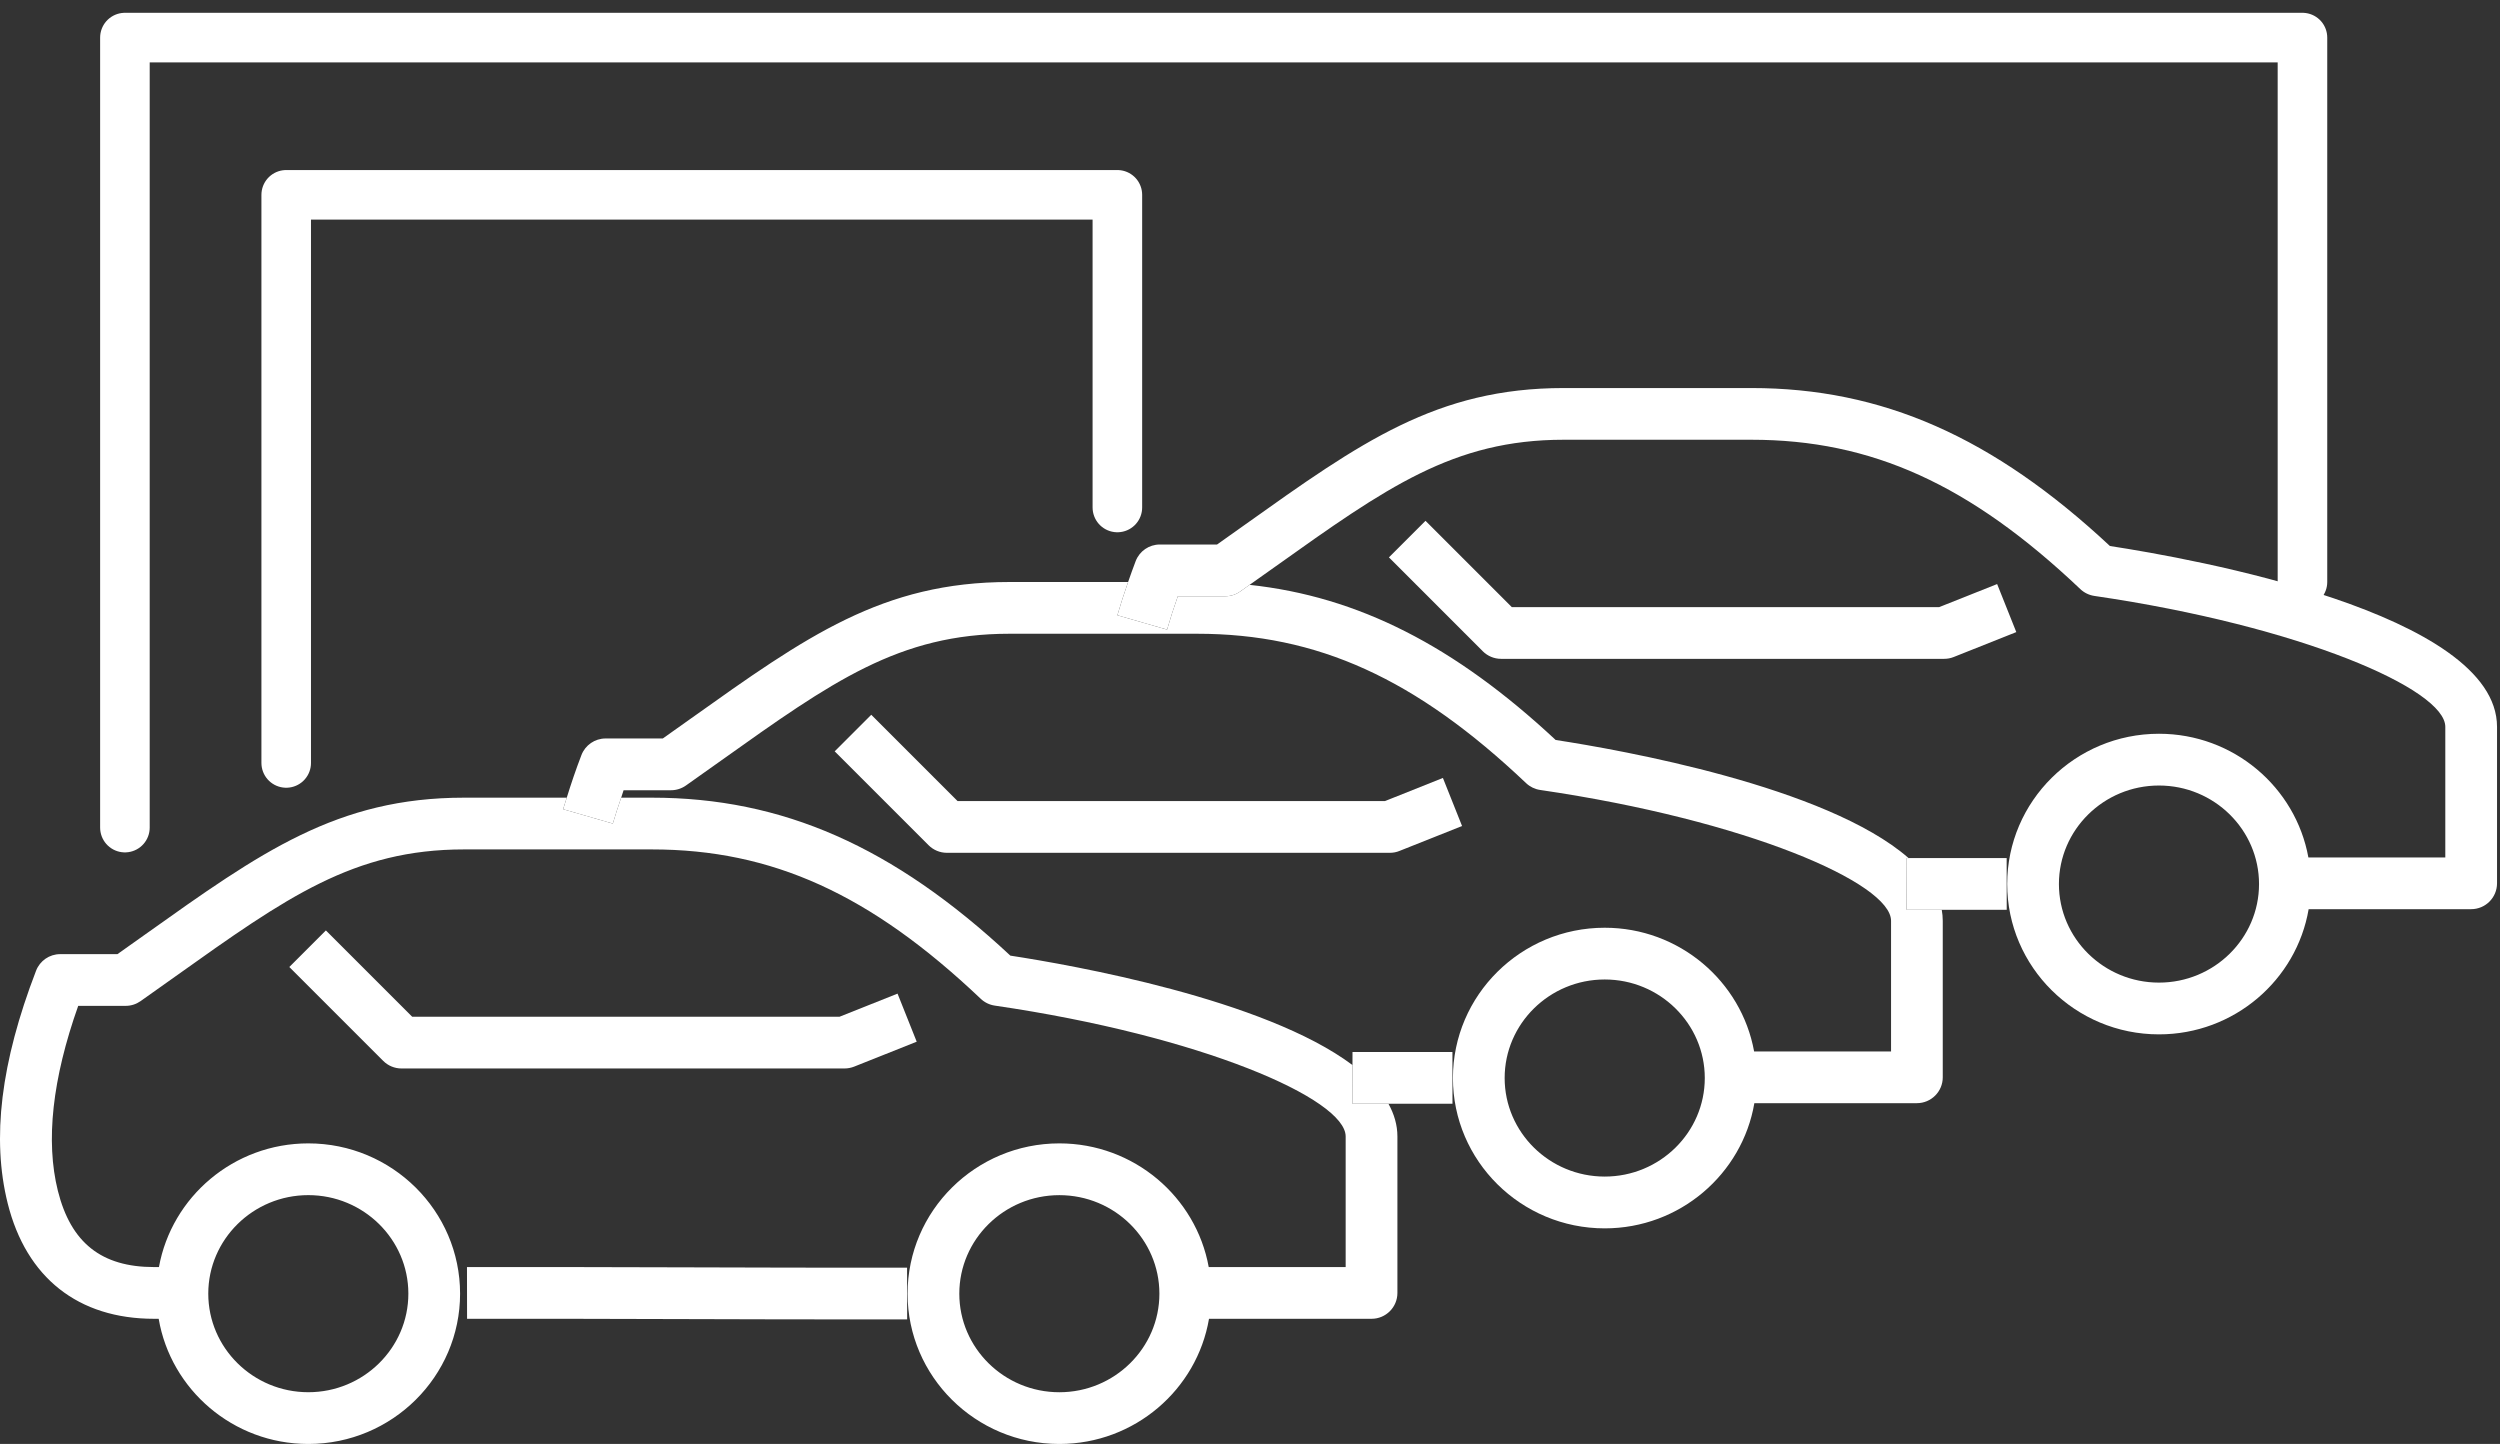
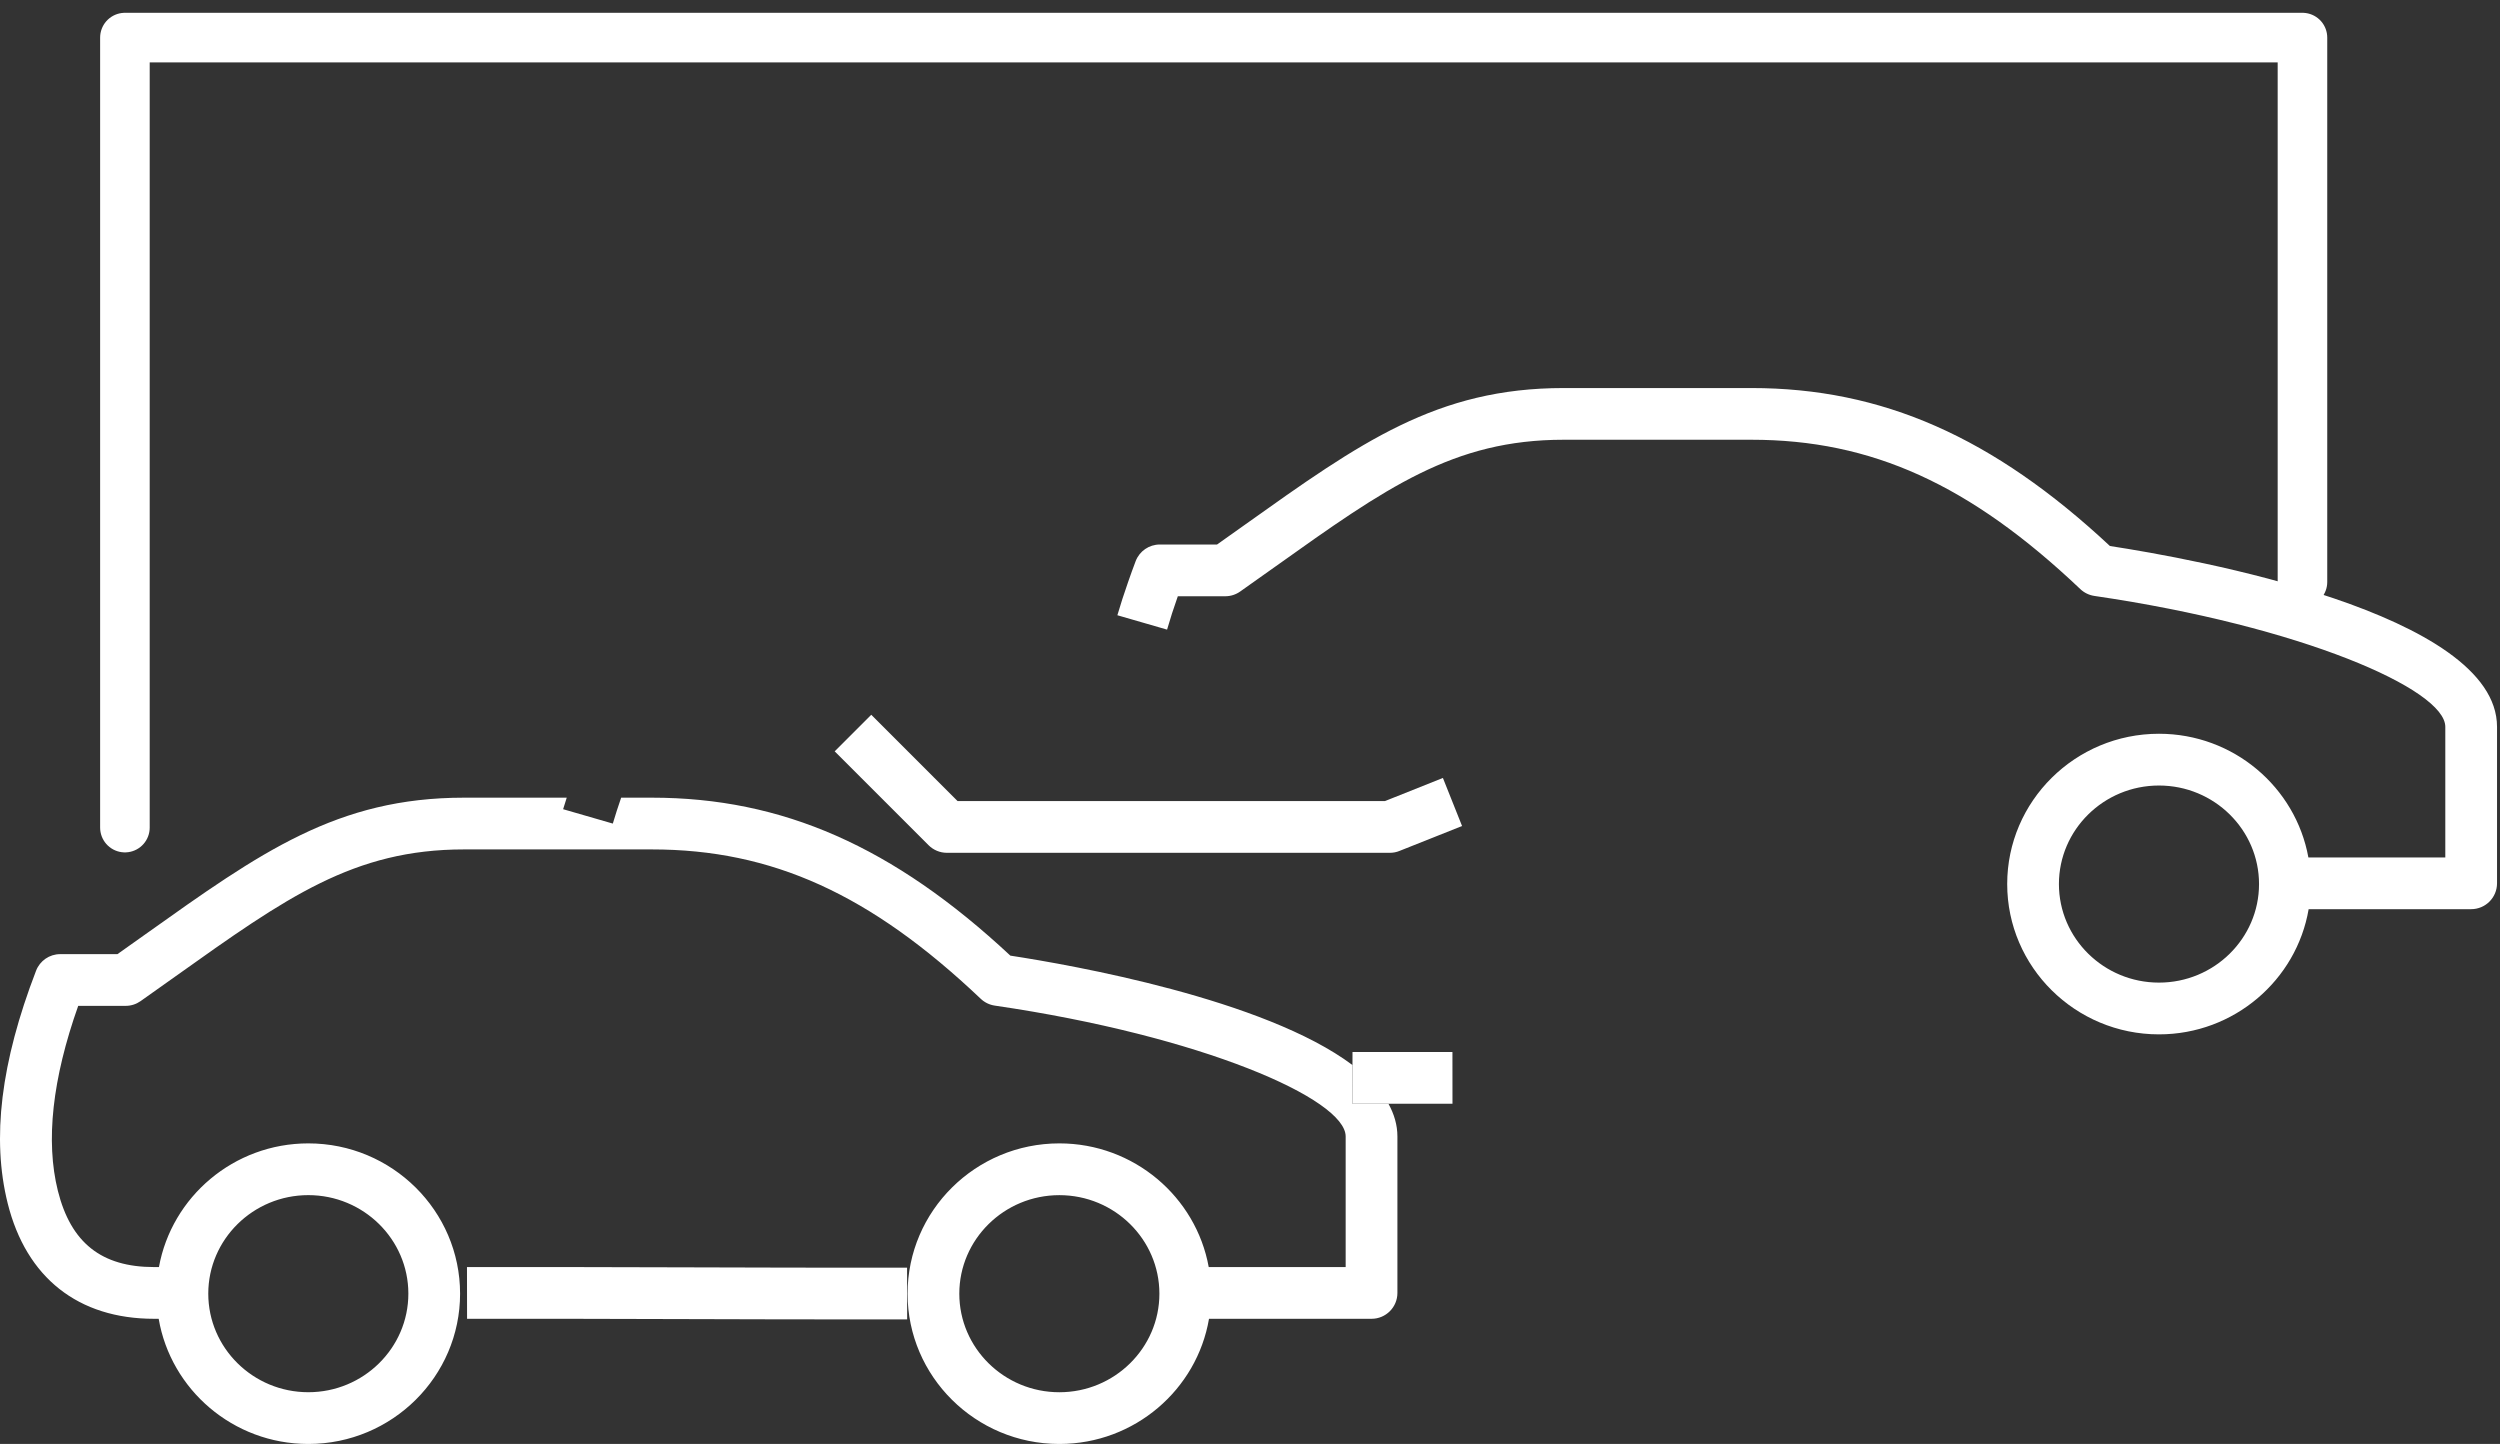
<svg xmlns="http://www.w3.org/2000/svg" width="100%" height="100%" viewBox="0 0 116 67" version="1.1" xml:space="preserve" style="fill-rule:evenodd;clip-rule:evenodd;stroke-linecap:round;stroke-linejoin:round;stroke-miterlimit:2;">
  <rect x="0" y="0" width="116" height="67" fill="#333333" stroke="none" />
  <g>
-     <path d="M39.631,49.492l2.904,-1.157l-0.889,-2.231l-2.69,1.072l-19.831,0l-4.004,-4.004l-1.697,1.697l4.356,4.355c0.225,0.226 0.53,0.353 0.849,0.353l20.558,-0c0.152,-0 0.302,-0.03 0.444,-0.085Z" style="fill:#fff;fill-rule:nonzero;" />
    <path d="M49.154,64.6c-2.56,-0 -4.642,-2.052 -4.642,-4.573c0,-2.522 2.083,-4.572 4.642,-4.572c2.559,-0 4.642,2.05 4.642,4.572c0,2.521 -2.082,4.573 -4.642,4.573Zm-34.848,-9.146c2.56,0 4.642,2.051 4.642,4.571c-0,2.522 -2.082,4.574 -4.642,4.574c-2.56,-0 -4.642,-2.052 -4.642,-4.574c0.001,-2.52 2.083,-4.571 4.642,-4.571Zm11.823,-17.907c0.05,-0.174 0.113,-0.357 0.168,-0.535l-4.764,-0c-5.886,-0 -9.424,2.522 -14.78,6.335l-1.304,0.925l-2.656,-0c-0.497,-0 -0.942,0.307 -1.12,0.771c-1.637,4.255 -2.066,7.786 -1.316,10.792c0.864,3.455 3.276,5.357 6.792,5.357l0.214,-0c0.561,3.287 3.452,5.8 6.926,5.808l0.033,-0c3.876,-0.008 7.026,-3.132 7.026,-6.973c-0,-3.846 -3.159,-6.974 -7.042,-6.974c-3.458,0 -6.341,2.481 -6.931,5.739l-0.226,-0c-2.441,-0 -3.86,-1.125 -4.464,-3.54c-0.575,-2.304 -0.258,-5.189 0.944,-8.58l2.202,0c0.248,0 0.489,-0.077 0.691,-0.219l1.622,-1.151c5.157,-3.672 8.27,-5.889 13.388,-5.889l8.712,0c5.576,0 10.141,2.071 15.261,6.929c0.179,0.171 0.407,0.282 0.652,0.318c9.595,1.404 16.282,4.328 16.282,6.071l-0,6.061l-6.354,-0c-0.59,-3.258 -3.474,-5.739 -6.931,-5.739c-3.883,0 -7.042,3.128 -7.042,6.973c-0,3.841 3.151,6.966 7.027,6.974l0.033,0c3.474,-0.008 6.365,-2.52 6.926,-5.808l7.542,-0c0.663,-0 1.2,-0.536 1.2,-1.199l-0,-7.261c-0,-0.533 -0.151,-1.039 -0.416,-1.518l-1.671,-0l0.003,-1.795c-4.085,-3.065 -13.009,-4.638 -15.876,-5.078c-5.43,-5.065 -10.575,-7.329 -16.636,-7.329l-1.422,-0c-0.138,0.407 -0.275,0.813 -0.387,1.202l-2.306,-0.667Z" style="fill:#fff;fill-rule:nonzero;" />
    <path d="M31.867,61.206c2.595,0.008 5.19,0.015 7.972,0.015c0.737,0 1.487,-0.001 2.253,-0.002l-0.004,-2.399c-3.653,0.005 -6.935,-0.005 -10.213,-0.015c-3.28,-0.009 -6.559,-0.018 -10.207,-0.013l0.004,2.399c3.645,-0.003 6.919,0.005 10.195,0.015Z" style="fill:#fff;fill-rule:nonzero;" />
    <path d="M64.261,37.17l-19.831,0l-4.004,-4.005l-1.697,1.697l4.356,4.355c0.225,0.225 0.53,0.353 0.849,0.353l20.559,-0c0.151,-0 0.303,-0.029 0.443,-0.087l2.904,-1.156l-0.889,-2.23l-2.69,1.073Z" style="fill:#fff;fill-rule:nonzero;" />
-     <path d="M74.459,54.593c-2.561,0 -4.643,-2.051 -4.643,-4.573c0,-2.52 2.082,-4.572 4.643,-4.572c2.56,-0 4.643,2.052 4.643,4.572c-0,2.522 -2.083,4.573 -4.643,4.573Zm-17.605,-26.927l-2.203,0c-0.187,0.527 -0.354,1.045 -0.499,1.548l-2.306,-0.667c0.145,-0.501 0.316,-1.019 0.498,-1.542l-5.507,0c-5.885,0 -9.423,2.521 -14.778,6.334l-1.305,0.926l-2.656,-0c-0.497,-0 -0.942,0.308 -1.12,0.771c-0.259,0.674 -0.481,1.332 -0.681,1.977c-0.055,0.178 -0.117,0.361 -0.168,0.535l2.306,0.666c0.113,-0.389 0.249,-0.794 0.387,-1.201c0.04,-0.117 0.07,-0.227 0.112,-0.346l2.203,-0c0.248,-0 0.489,-0.078 0.691,-0.22l1.623,-1.151c5.156,-3.672 8.269,-5.89 13.386,-5.89l8.712,-0c5.577,-0 10.14,2.073 15.261,6.931c0.18,0.17 0.407,0.281 0.652,0.317c9.596,1.404 16.283,4.327 16.283,6.071l0,6.062l-6.354,0c-0.591,-3.259 -3.475,-5.74 -6.933,-5.74c-3.883,0 -7.042,3.129 -7.042,6.974c0,3.846 3.159,6.975 7.042,6.975c3.481,0 6.383,-2.517 6.944,-5.809l7.542,0c0.662,0 1.2,-0.537 1.2,-1.199l-0,-7.263c-0,-0.173 -0.017,-0.344 -0.047,-0.511l-1.629,0l0.004,-2.401l0.084,-0c-3.808,-3.329 -13.383,-5.02 -16.373,-5.478c-4.689,-4.374 -9.167,-6.656 -14.204,-7.198l-0.435,0.309c-0.201,0.143 -0.443,0.22 -0.69,0.22Z" style="fill:#fff;fill-rule:nonzero;" />
    <path d="M62.752,51.214l4.643,-0l-0.002,-2.401c-1.607,0.002 -3.143,0.002 -4.637,-0l-0.001,0.607l-0.003,1.794Z" style="fill:#fff;fill-rule:nonzero;" />
    <path d="M100.176,45.593c-2.56,0 -4.642,-2.051 -4.642,-4.573c-0,-2.52 2.082,-4.572 4.642,-4.572c2.561,-0 4.643,2.052 4.643,4.572c0,2.522 -2.082,4.573 -4.643,4.573Zm-2.275,-20.258c-5.429,-5.065 -10.574,-7.33 -16.635,-7.33l-8.712,0c-5.886,0 -9.425,2.521 -14.781,6.336l-1.302,0.924l-2.656,-0c-0.497,-0 -0.942,0.306 -1.12,0.77c-0.126,0.326 -0.238,0.65 -0.351,0.97c-0.182,0.523 -0.353,1.041 -0.498,1.542l2.306,0.667c0.145,-0.502 0.312,-1.021 0.499,-1.548l2.203,0c0.248,0 0.489,-0.077 0.692,-0.221l0.435,-0.309l1.185,-0.84c5.157,-3.673 8.271,-5.892 13.389,-5.892l8.712,-0c5.577,-0 10.141,2.073 15.261,6.931c0.18,0.17 0.407,0.28 0.652,0.316c9.596,1.406 16.282,4.33 16.282,6.072l-0,6.062l-6.353,-0c-0.591,-3.26 -3.475,-5.739 -6.933,-5.739c-3.883,0 -7.042,3.128 -7.042,6.973c0,3.846 3.159,6.975 7.042,6.975c3.483,-0 6.383,-2.517 6.945,-5.809l7.541,-0c0.663,-0 1.2,-0.537 1.2,-1.199l-0,-7.261c-0,-5.285 -14.198,-7.815 -17.961,-8.39Z" style="fill:#fff;fill-rule:nonzero;" />
-     <path d="M89.978,28.17l-19.831,-0l-4.004,-4.004l-1.697,1.696l4.355,4.356c0.225,0.225 0.53,0.352 0.848,0.352l20.56,-0c0.152,-0 0.303,-0.028 0.444,-0.085l2.903,-1.156l-0.889,-2.229l-2.689,1.07Z" style="fill:#fff;fill-rule:nonzero;" />
-     <path d="M88.47,42.214l4.642,0l-0.003,-2.401c-1.579,0.002 -3.085,0.002 -4.552,-0l-0.084,-0l-0.003,2.401Z" style="fill:#fff;fill-rule:nonzero;" />
    <path d="M5.796,38.401l0,-36.657l101.038,0l-0,25.261" style="fill:none;stroke:#fff;stroke-width:2.3px;" />
-     <path d="M13.28,35.401l-0,-26.361l38.566,0l0,14.507" style="fill:none;stroke:#fff;stroke-width:2.3px;" />
  </g>
</svg>